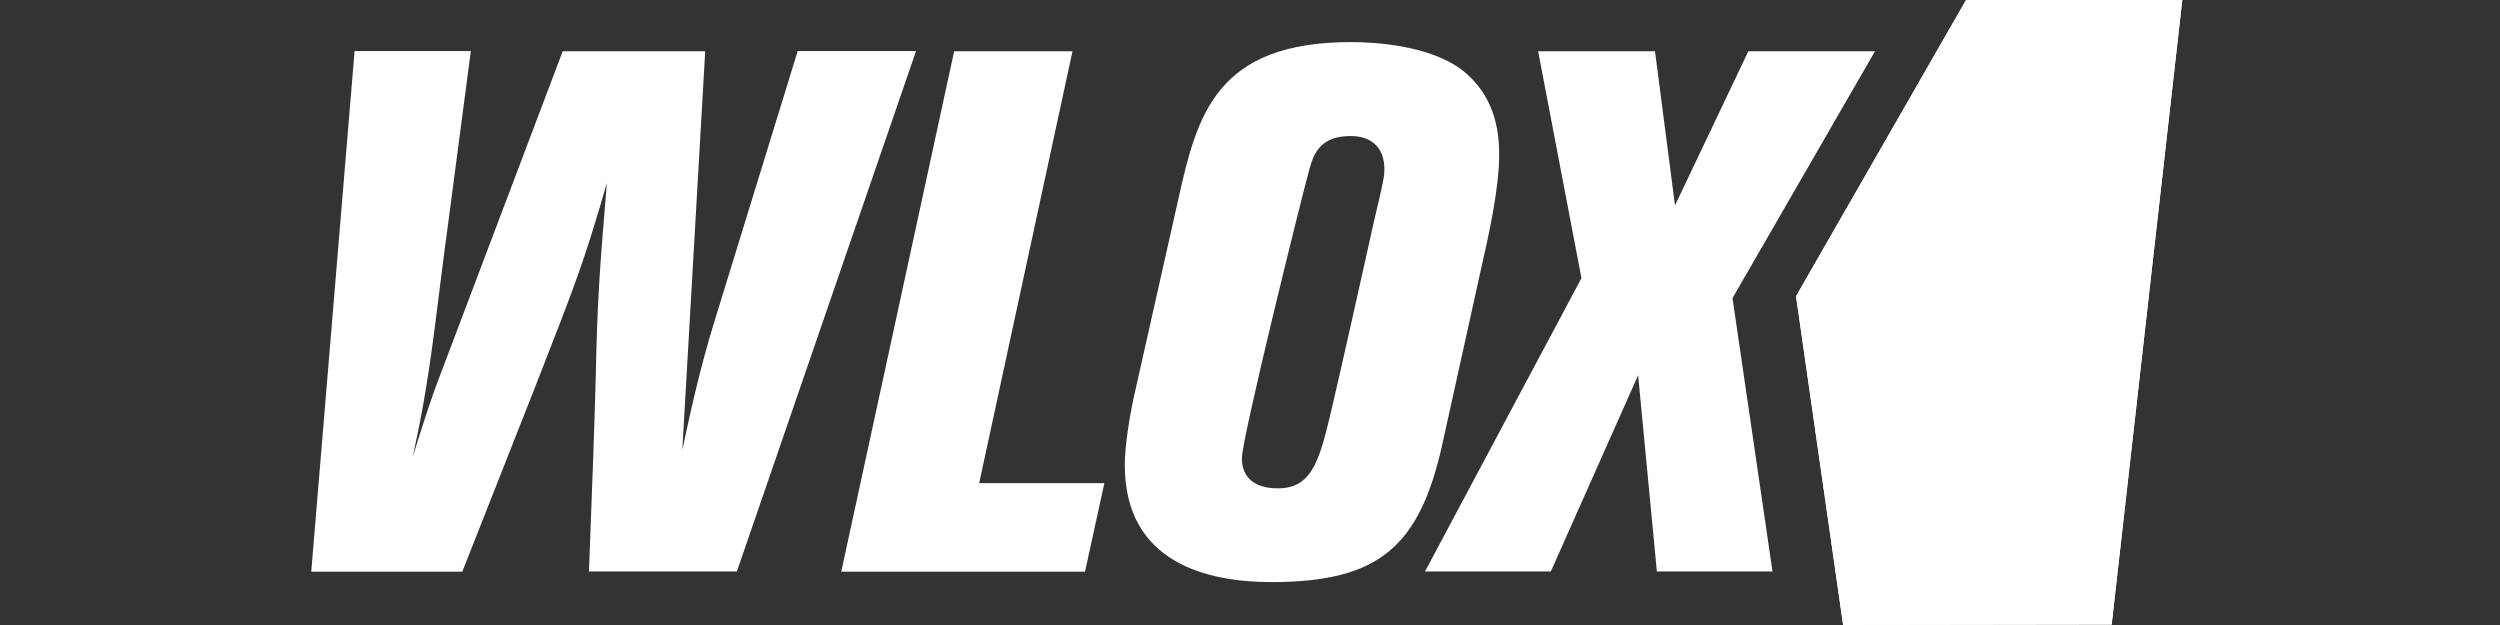
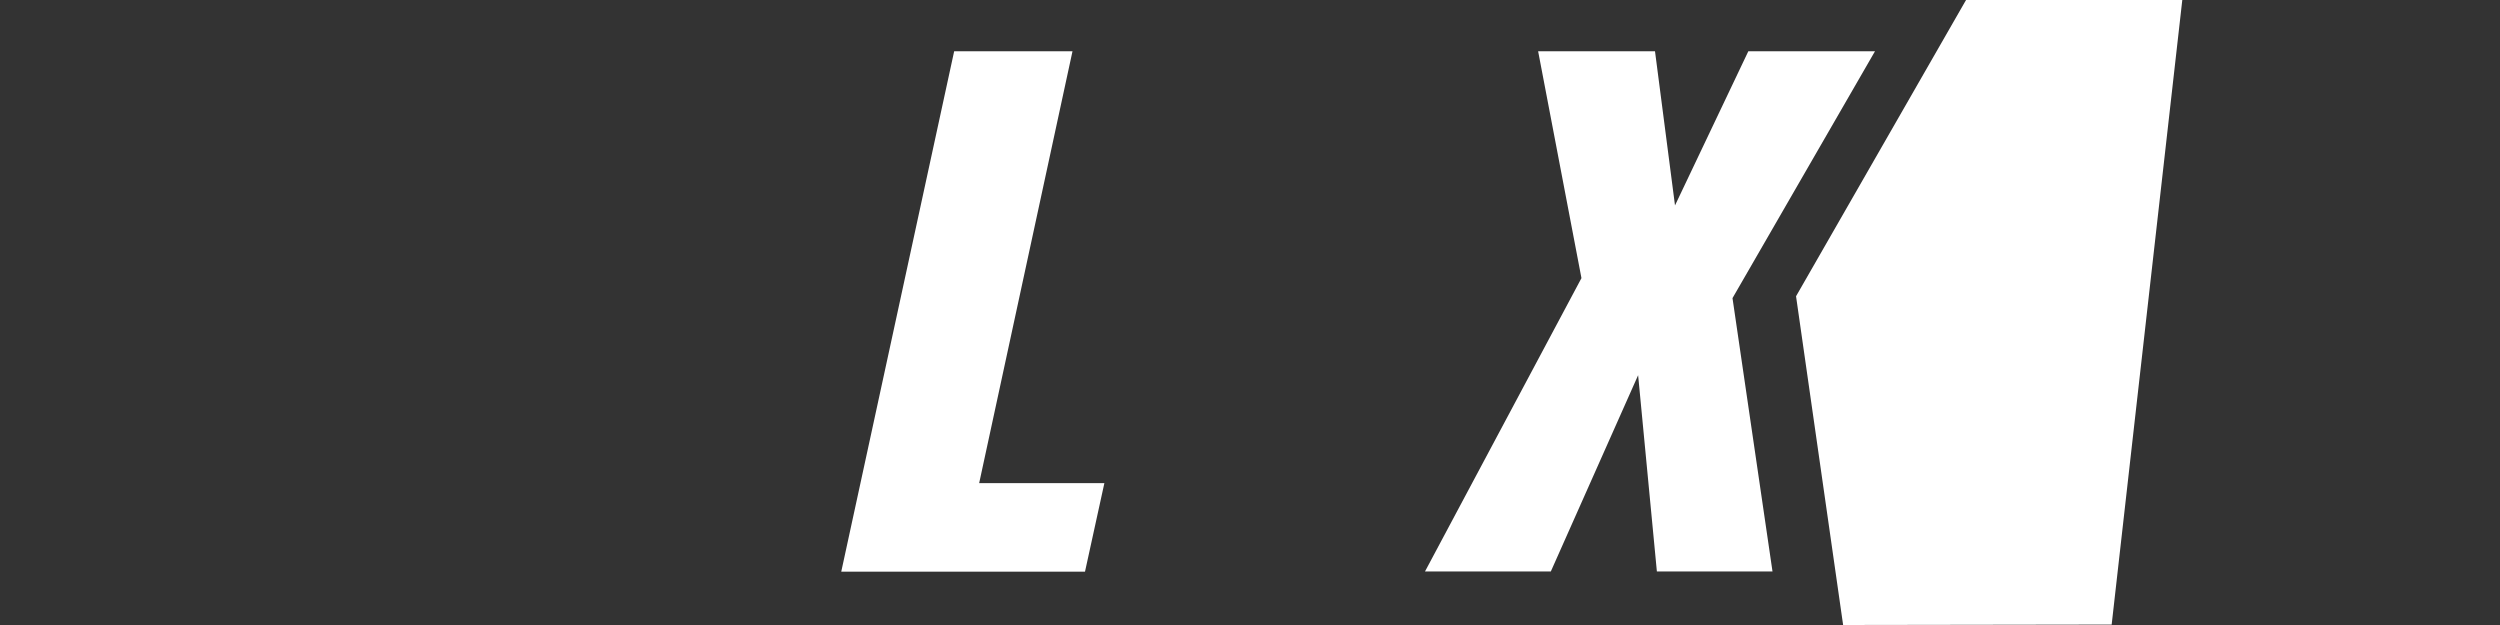
<svg xmlns="http://www.w3.org/2000/svg" version="1.1" id="Layer_1" x="0px" y="0px" viewBox="0 0 1200 300" style="enable-background:new 0 0 1200 300;" xml:space="preserve">
  <rect x="0" y="0" width="1200" height="300" fill="#333333" stroke="none" />
  <style type="text/css">
	.st0{fill:#FFFFFF;}
</style>
  <g>
    <polygon class="st0" points="943.7,0 1047.5,0 1013.6,299.8 884.7,300 862.1,142.2  " />
-     <polygon class="st0" points="943.7,0 1047.5,0 1013.6,299.8 884.7,300 862.1,142.2  " />
    <g>
-       <path class="st0" d="M270.1,24.6h68.4L327.5,216c3-13.8,7.9-37.5,15.6-62.3l39.8-129.2h56.8l-86,249.8h-71c2-52.4,2.4-63,3.3-94.8    c0.7-34,1.7-48.9,5.3-91.6c-11.3,38.6-13.6,44.6-35.2,99.8l-34.2,86.7h-72.5l20.8-249.9h55.8l-11.3,85.9c-1,6.7-5,39-5.9,46    c-4.3,33.2-7.3,47.1-10.7,62.9c5.7-18.4,9.6-29.7,11.3-34.3L270.1,24.6z" />
      <path class="st0" d="M514.8,24.6L470,231.9h60.1l-9.3,42.5H403.8L458,24.6L514.8,24.6L514.8,24.6z" />
-       <path class="st0" d="M565.6,95.6c9-40.7,18.3-75.4,83-75.4c12.3,0,37.5,1.8,52.8,13.1c15.8,12.1,18.2,28.7,18.2,41    c0,16.2-5,38.6-8.7,54.8l-18.6,84.2c-10.9,48.9-30.2,66.1-82,66.1c-30.8,0-70.4-9.2-70.4-56.2c0-9.5,2.4-23.3,4-31.1L565.6,95.6z     M596.1,219.9c0,9.5,6.3,14.5,17.3,14.5c15.6,0,19.6-12.1,24.9-34.3c3.3-13.4,17.9-78.9,21.2-93.8c4.6-19.4,5-21.6,5-25.1    c0-9.5-5.3-15.9-16.2-15.9c-14.6,0-17.6,8.5-19.6,15.2C624.4,96,596.1,210.6,596.1,219.9z" />
      <path class="st0" d="M738.3,24.6h56.1l9.6,74l35.2-74H900l-68.4,118.5l19.2,131.2h-55.5l-9-94.2l-41.9,94.2H684l75.1-140.8    L738.3,24.6z" />
    </g>
  </g>
</svg>